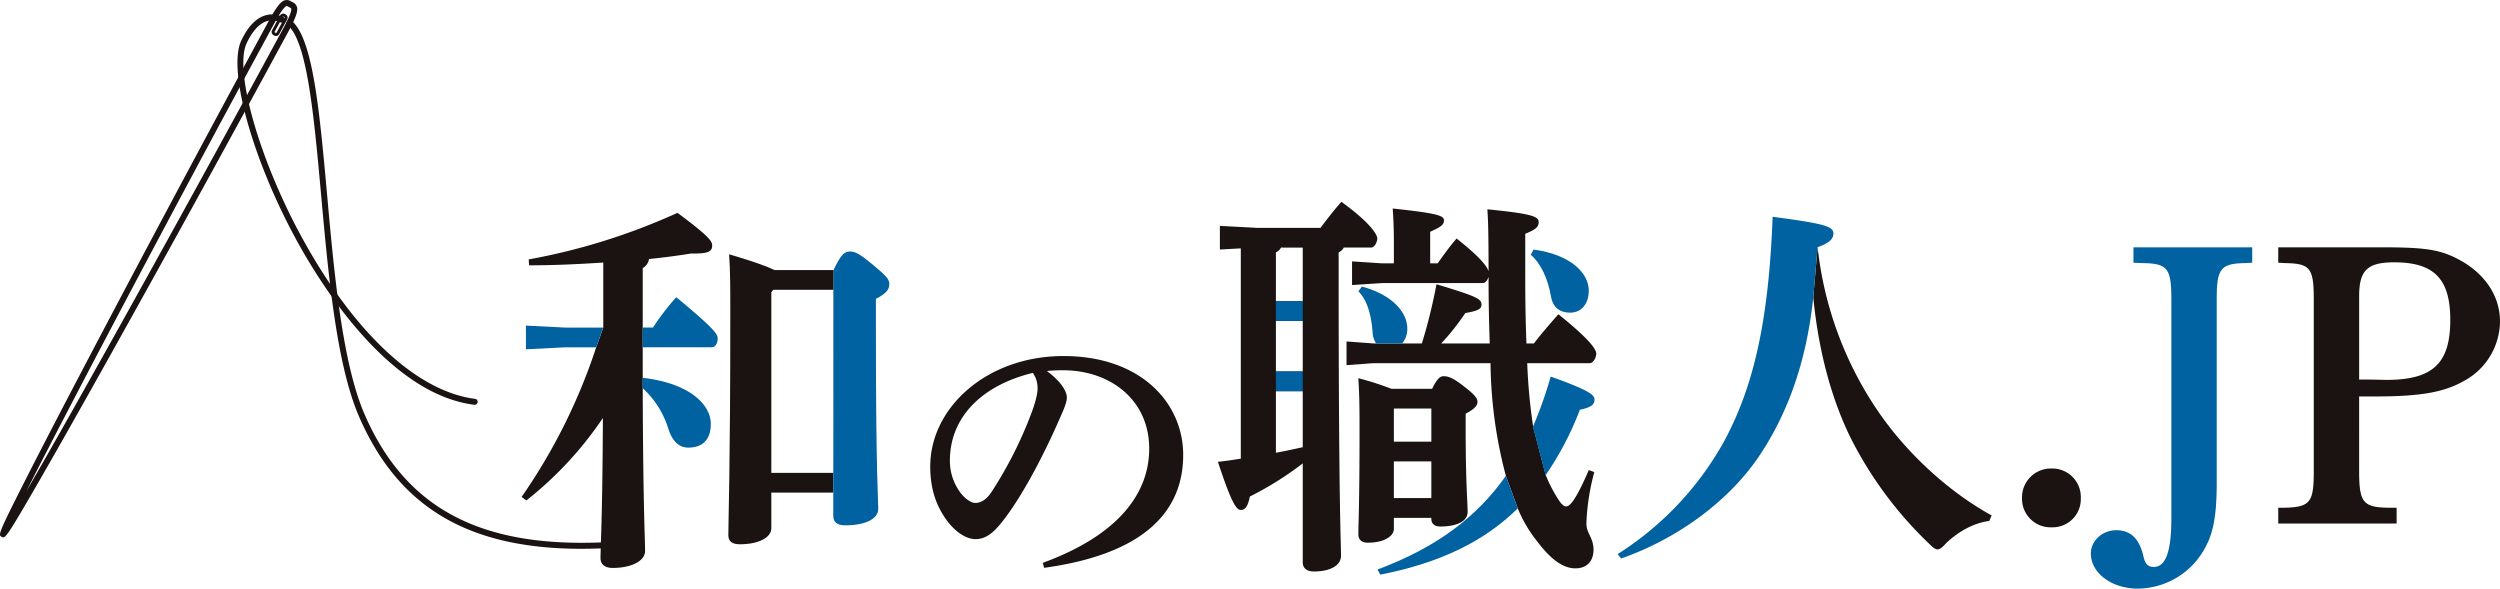
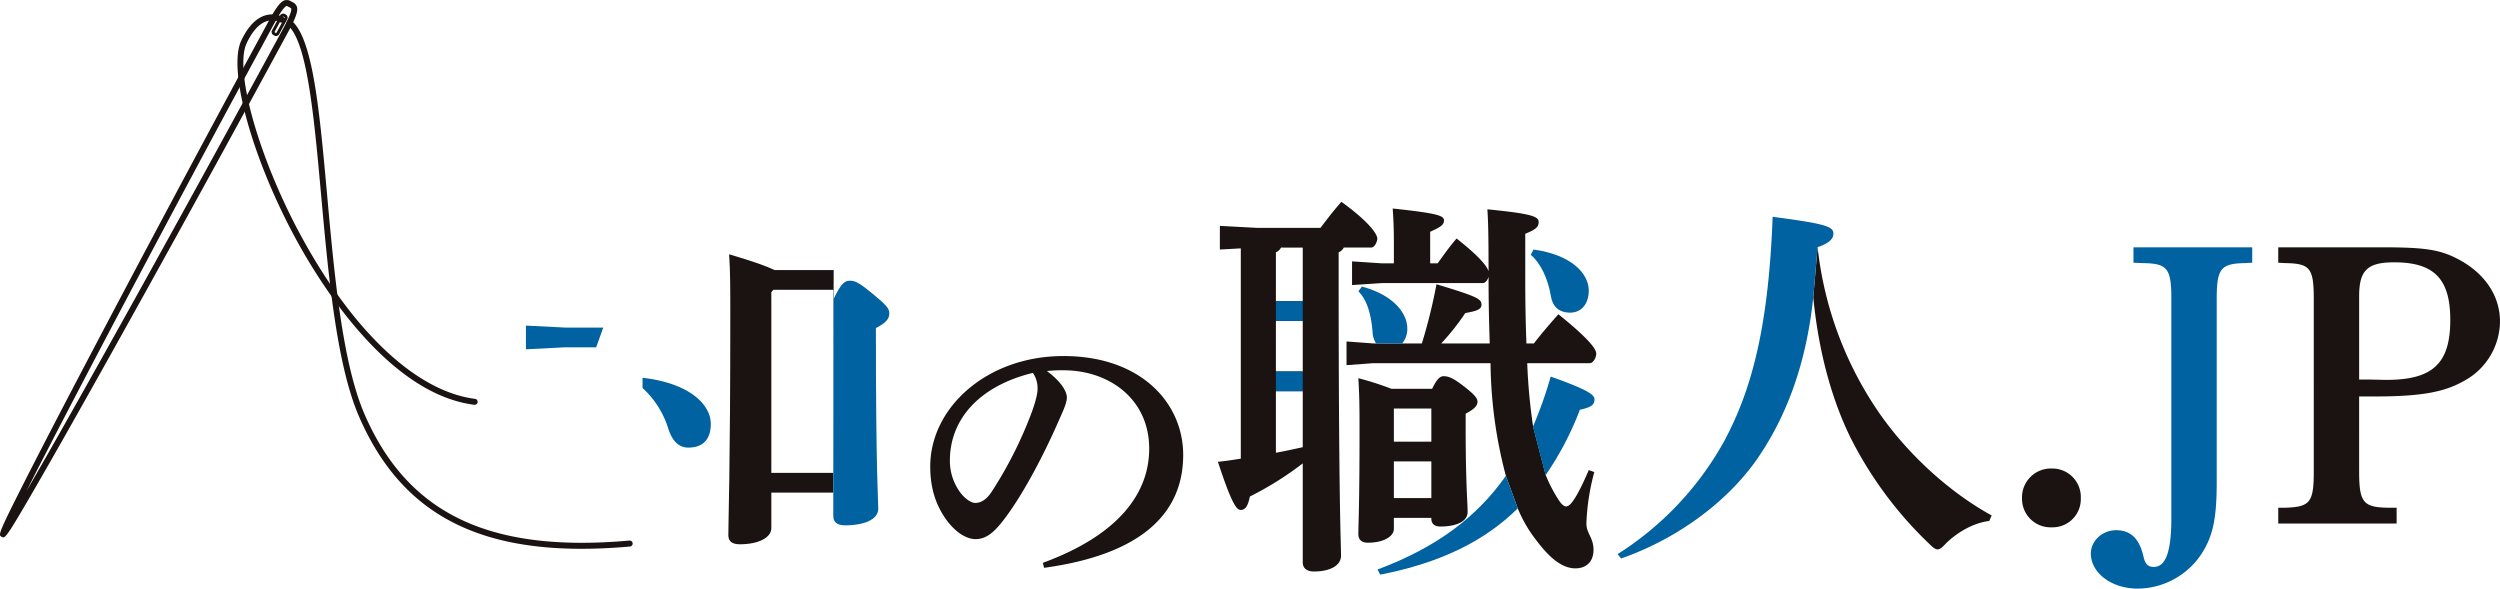
<svg xmlns="http://www.w3.org/2000/svg" width="834.961" height="196.586">
  <path fill="#1a1311" d="M1.075 179.473a1.14 1.14 0 0 1-.526-.186c-1.124-.61-1.327-.719 7.551-18.239 5-9.868 12.4-24.145 21.41-41.288 17.231-32.8 38.8-73.2 56.286-105.446l.5-.918c1.055-1.951 3.4-6.284 3.539-6.538 2.794-5.153 4.141-6.434 5.3-6.771a2.68 2.68 0 0 1 2.161.414l.346.188a2.66 2.66 0 0 1 1.524 1.582c.352 1.157.013 2.984-2.782 8.138-.148.274-2.855 5.255-3.767 6.929l-.28.522C74.851 50.101 52.746 90.214 34.651 122.547c-9.458 16.9-17.388 30.891-22.932 40.465-8.227 14.208-9.718 16.461-10.644 16.461M87.056 16.185c-28.5 52.56-63.65 118.956-78.232 147.849 16.272-28 52.781-93.721 81.3-146.284l-.01-.007.469-.85c.176-.312 3.871-7.113 4.043-7.434 2.584-4.764 2.755-6.182 2.627-6.6-.034-.112-.152-.189-.54-.393l-.392-.213c-.383-.214-.51-.273-.624-.238-.423.122-1.519 1.039-4.1 5.8-.175.322-3.861 7.131-4.029 7.448l-.493.933Z" data-name="パス 4823" />
  <path fill="#1a1311" d="M92.179 12.024a1.2 1.2 0 0 1-.57-.146l-.264-.143a1.2 1.2 0 0 1-.483-1.627l2.675-4.934a1.2 1.2 0 0 1 1.628-.482l.264.142a1.2 1.2 0 0 1 .483 1.628l-2.675 4.933a1.2 1.2 0 0 1-.714.579 1.2 1.2 0 0 1-.344.05m2.414-6.478a.2.2 0 0 0-.177.1L91.74 10.58a.2.2 0 0 0-.015.153.2.2 0 0 0 .1.12l.263.142a.2.2 0 0 0 .154.016.2.2 0 0 0 .119-.1l2.675-4.933a.2.2 0 0 0-.081-.272l-.263-.143a.2.2 0 0 0-.1-.024" data-name="パス 4824" />
  <path fill="#1a1311" d="M194.222 183.289c-37.948 0-61.163-13.955-74.274-44.081-7.581-17.418-10.292-47.43-12.685-73.908s-4.652-51.5-11.2-56.89a1 1 0 1 1 1.27-1.545c7.194 5.923 9.384 30.174 11.921 58.255 2.378 26.327 5.074 56.168 12.527 73.289 14.48 33.273 41.75 46.268 88.415 42.133a1 1 0 1 1 .175 1.992q-8.485.751-16.15.755" data-name="パス 4825" />
  <path fill="#1a1311" d="M158.537 135.201a1 1 0 0 1-.126-.008c-28.29-3.551-50.774-39.32-59.129-54.534-14.941-27.21-23.331-57.313-18.7-67.1 4.953-10.486 11.227-9.108 13.741-7.996a1 1 0 0 1 .563.336 1.019 1.019 0 0 1-1.338 1.509c-4.177-1.873-8.139.611-11.159 7-4.315 9.125 4.224 39.022 18.646 65.286 17.346 31.589 38.349 51.094 57.626 53.513a1 1 0 0 1-.124 1.992" data-name="パス 4826" />
  <path fill="#0062a0" d="M712.545 82.601h39.661v5.141l-2.371.13c-8.171.132-9.487 1.846-9.487 11.99v61.407c0 9.882-.922 15.945-3.428 20.818a25.78 25.78 0 0 1-22.926 14.5c-8.828 0-15.68-5.27-15.68-11.728 0-4.217 3.819-7.774 8.433-7.774s7.641 2.5 9.09 8.566c.66 3.03 1.714 3.69 3.56 3.69 3.952 0 5.8-5.271 5.8-16.207V99.865c0-10.276-1.319-11.858-9.488-11.99l-3.162-.13Z" data-name="パス 4827" />
  <path fill="#1a1311" d="M787.918 157.449c0 10.28 1.319 11.991 9.62 12.123h2.9v5.271h-39.537v-5.271h2.374c8.3-.262 9.487-1.843 9.487-12.123V99.865c0-10.277-1.187-11.858-9.487-11.991l-2.374-.129v-5.144h34.658c13.572 0 18.843.659 24.641 3.557 9.355 4.614 14.758 12.388 14.758 21.215a22.78 22.78 0 0 1-12.123 19.9c-6.72 3.822-14.758 5.141-29.782 5.141h-5.138Zm2.768-30.7 6.325.129c15.547 0 21.345-5.532 21.345-20.029 0-13.7-5.4-19.237-18.71-19.237-8.96 0-11.728 2.636-11.728 11.331v27.806Z" data-name="パス 4828" />
  <path fill="#1a1311" d="M407.42 83.344v-7.906l12.255.656h21.348c2.109-2.765 4.085-5.4 6.982-8.695 10.542 7.641 11.996 11.334 11.996 12.255s-.792 3.03-2.108 3.03h-9.092a3.34 3.34 0 0 1-1.714 1.581v5.536c0 79.593.793 91.451.793 95.8 0 3.162-3.428 5.271-9.093 5.271-2.374 0-3.69-1.187-3.69-3.033v-33.077a109 109 0 0 1-17.659 11.069c-.656 3.295-1.581 4.481-3.03 4.481-1.316 0-2.9-1.581-7.641-16.077 2.635-.262 5.138-.657 7.641-1.054V82.949Zm20.426-.66a3.36 3.36 0 0 1-1.713 1.581v16.336h8.96V82.684Zm7.247 24.511h-8.96v16.867h8.96Zm0 23.454h-8.96v20.552c3.03-.527 5.93-1.187 8.96-1.843Zm67.861 28.33a151 151 0 0 1-2.241-9.617 152 152 0 0 1-2.9-28.068h-39.134l-8.96.659v-7.909l8.96.66h16.207a180 180 0 0 0 4.876-19.764c14.1 4.216 15.024 5 15.024 6.852 0 1.581-1.714 2.108-5.4 2.765a80 80 0 0 1-8.039 10.147h16.204a631 631 0 0 1-.395-22.267c-.262.921-.921 2.108-1.976 2.108h-33.6l-10.015.657v-7.907l10.015.66h3.951V80.97c0-4.216-.132-7.906-.394-11.33 14.891 1.581 17.128 2.37 17.128 3.951s-1.183 2.241-4.611 3.822v10.542h2.5c1.979-2.768 3.822-5.4 6.325-8.3 8.171 6.458 10.147 9.355 10.674 10.936 0-12.65-.132-16.734-.394-20.688 14.625 1.451 17.128 2.373 17.128 4.216 0 1.452-.527 2.374-4.478 3.955v14.363c0 8.3.132 15.68.394 22.267h2.5c2.506-3.292 5.271-6.455 8.171-9.75 11.331 9.09 12.65 11.991 12.65 13.177s-.921 3.163-2.241 3.163h-20.812a189 189 0 0 0 1.976 21.212l4.217 16.211a50 50 0 0 0 3.822 7.511c1.449 2.371 2.238 2.9 3.03 2.9 1.316 0 3.424-2.636 7.511-12.123l1.844.659a75.2 75.2 0 0 0-2.636 17.129c0 3.428 2.374 4.744 2.374 8.828 0 3.822-2.241 6.2-6.063 6.2-5.817 0-10.588-6.14-13.439-9.882a45 45 0 0 1-5.8-10.147m-28.6-39.929c1.581-3.291 2.635-4.216 3.822-4.216 1.711 0 3.292.659 6.852 3.427s4.479 3.952 4.479 5.139c0 1.451-1.449 2.635-3.952 3.954v4.877c0 18.577.657 24.769.657 27.932 0 3.295-3.952 4.876-9.09 4.876-1.979 0-3.033-.921-3.033-2.635v-.262h-12.511v3.689c0 2.371-3.162 4.612-8.7 4.612-1.979 0-3.163-.922-3.163-2.9 0-2.9.395-10.276.395-33.733 0-7.379 0-11.858-.395-18.316a102 102 0 0 1 11.069 3.557Zm-12.776 17.652h12.517v-11.069h-12.517Zm0 18.843h12.517v-12.257h-12.517Z" data-name="パス 4829" />
  <path fill="#1a1311" d="M607.061 82.552a120.26 120.26 0 0 0 20.818 55.738c8.961 12.783 22.27 25.565 37.294 33.866l-.793 1.845c-5.532.66-10.8 3.952-14.363 7.38-1.316 1.448-2.109 2.108-2.9 2.108-.659 0-1.452-.527-2.635-1.714a129.3 129.3 0 0 1-26.617-35.974c-6.325-13.045-10.542-28.857-12.256-46.516Z" data-name="パス 4830" />
  <path fill="#1a1311" d="M694.957 166.358a9.415 9.415 0 0 1-9.75 9.753 9.524 9.524 0 0 1-9.885-9.753 9.63 9.63 0 0 1 9.885-9.882 9.52 9.52 0 0 1 9.75 9.882" data-name="パス 4831" />
-   <path fill="#1a1311" d="M214.657 116.023v13.572c.133 39.925.789 50.205.789 54.422 0 3.424-4.744 5.665-10.8 5.665-2.635 0-4.084-1.187-4.084-3.295 0-4.084.657-13.572.789-46.778a120.9 120.9 0 0 1-25.562 27.541l-1.581-1.187a192.5 192.5 0 0 0 24.9-49.94l2.373-6.59V87.69c-8.3.53-16.472.925-24.773.925l-.132-1.979a210.2 210.2 0 0 0 49.678-15.548c11.069 8.169 11.6 9.62 11.6 10.937 0 1.978-1.32 2.768-6.985 2.635-4.084.66-8.828 1.319-14.1 1.846a4.22 4.22 0 0 1-2.108 3.03v19.9" data-name="パス 4832" />
  <path fill="#1a1311" d="M278.435 90.195h-19.768c-2.37-1.186-6.719-2.768-15.152-5.27.394 5.665.394 11.33.394 19.9 0 51.787-.656 69.048-.656 73.924 0 1.976 1.183 3.03 3.819 3.03 6.063 0 10.541-2.108 10.541-5.4v-11.865h20.688m0-6.59h-20.688V97.575l.66-.793h20.028Z" data-name="パス 4833" />
  <path fill="#0062a0" d="M214.601 126.171c15.945 1.843 22.8 9.09 22.8 15.415 0 5.271-2.768 7.906-7.512 7.906-3.295 0-5.536-2.37-6.852-6.852a30.65 30.65 0 0 0-8.433-13.045" data-name="パス 4834" />
  <path fill="#0062a0" d="M199.107 115.995H188.83l-13.177.66v-7.91l13.177.66h12.65" data-name="パス 4835" />
-   <path fill="#0062a0" d="M214.657 109.401h3.424a84 84 0 0 1 7.777-10.147c12.253 10.147 13.834 12.255 13.834 13.7 0 1.584-.657 3.033-2.108 3.033h-22.927" data-name="パス 4836" />
-   <path fill="#0062a0" d="M278.301 164.384v7.906q0 3.163 3.955 3.163c6.719 0 11.068-2.109 11.068-5.536 0-2.9-.792-11.6-.792-60.35v-9.752c3.295-1.714 4.482-3.03 4.482-4.876 0-1.579-.66-2.5-5.4-6.455-4.613-3.822-6.065-4.483-7.647-4.483-1.71 0-2.9.527-5.532 6.063" data-name="パス 4837" />
+   <path fill="#0062a0" d="M278.301 164.384v7.906q0 3.163 3.955 3.163c6.719 0 11.068-2.109 11.068-5.536 0-2.9-.792-11.6-.792-60.35c3.295-1.714 4.482-3.03 4.482-4.876 0-1.579-.66-2.5-5.4-6.455-4.613-3.822-6.065-4.483-7.647-4.483-1.71 0-2.9.527-5.532 6.063" data-name="パス 4837" />
  <path fill="#0062a0" d="M605.609 99.286c-2.37 22.535-9.09 39.929-18.577 53.762-10.28 14.891-27.409 27.147-45.6 33.472l-1.186-1.449a104.3 104.3 0 0 0 35.579-37.688c9.75-18.05 14.891-39.793 16.207-74.975 18.054 2.37 20.295 3.292 20.295 5.665 0 1.714-1.452 3.163-5.271 4.479" data-name="パス 4838" />
  <path fill="#0062a0" d="M512.18 83.344c12.65 1.714 18.448 8.039 18.448 13.7 0 4.479-2.506 7.379-6.2 7.379-3.819 0-5.927-2.108-6.454-5.536-1.054-6.192-3.56-11.068-6.723-13.833Z" data-name="パス 4839" />
  <path fill="#0062a0" d="M511.981 142.507a138 138 0 0 0 5.93-16.734c13.045 4.614 14.626 6.192 14.626 7.644 0 1.711-1.054 2.636-4.876 3.425a103.7 103.7 0 0 1-11.46 21.875" data-name="パス 4840" />
  <path fill="#0062a0" d="M506.909 169.785c-11.069 10.936-25.764 18.183-45.922 22.137l-.925-1.713c19.767-7.379 33.257-17.582 42.877-31.287" data-name="パス 4841" />
  <path fill="#0062a0" d="M426.133 100.605h8.96v6.59h-8.96z" data-name="長方形 731" />
  <path fill="#0062a0" d="M426.133 124.062h8.96v6.59h-8.96z" data-name="長方形 732" />
  <path fill="#0062a0" d="M458.679 114.688h.922a7.3 7.3 0 0 1-1.184-3.822c-.527-6.587-2.108-10.936-4.744-13.572l1.184-1.581c10.412 2.768 15.156 8.828 15.156 13.969a7.4 7.4 0 0 1-1.714 5.006" data-name="パス 4842" />
  <path fill="#1a1311" d="M348.29 187.978c25.837-9.478 35.525-23.648 35.525-38.129 0-16.04-12.5-25.522-27.085-26.147a51 51 0 0 0-7.083.209c4.894 3.647 6.667 6.877 6.667 8.856 0 2.083-1.668 5.311-3.335 9.167-4.168 9.376-10.73 22.291-17.188 30.937-3.439 4.587-6.146 7.188-10 7.188-3.227 0-6.978-2.6-9.792-6.562-3.332-4.688-5.311-10.209-5.311-17.708 0-19.69 18.959-36.877 44.481-36.877 25.938 0 40 15.729 40 33.021 0 19.48-13.855 33.234-46.46 37.712Zm-31.042-34.168a17.74 17.74 0 0 0 3.437 10.625c1.356 1.874 3.541 3.541 5 3.541 1.878 0 3.752-1.041 5.524-3.751a136 136 0 0 0 13.541-26.98c.73-2.083 1.772-5.314 1.772-7.292a8.88 8.88 0 0 0-1.563-5.416c-17.917 4.374-27.71 15.52-27.71 29.273" data-name="パス 4843" />
  <path fill="none" d="M.001.001h834.96v196.585H.001z" data-name="長方形 733" />
</svg>